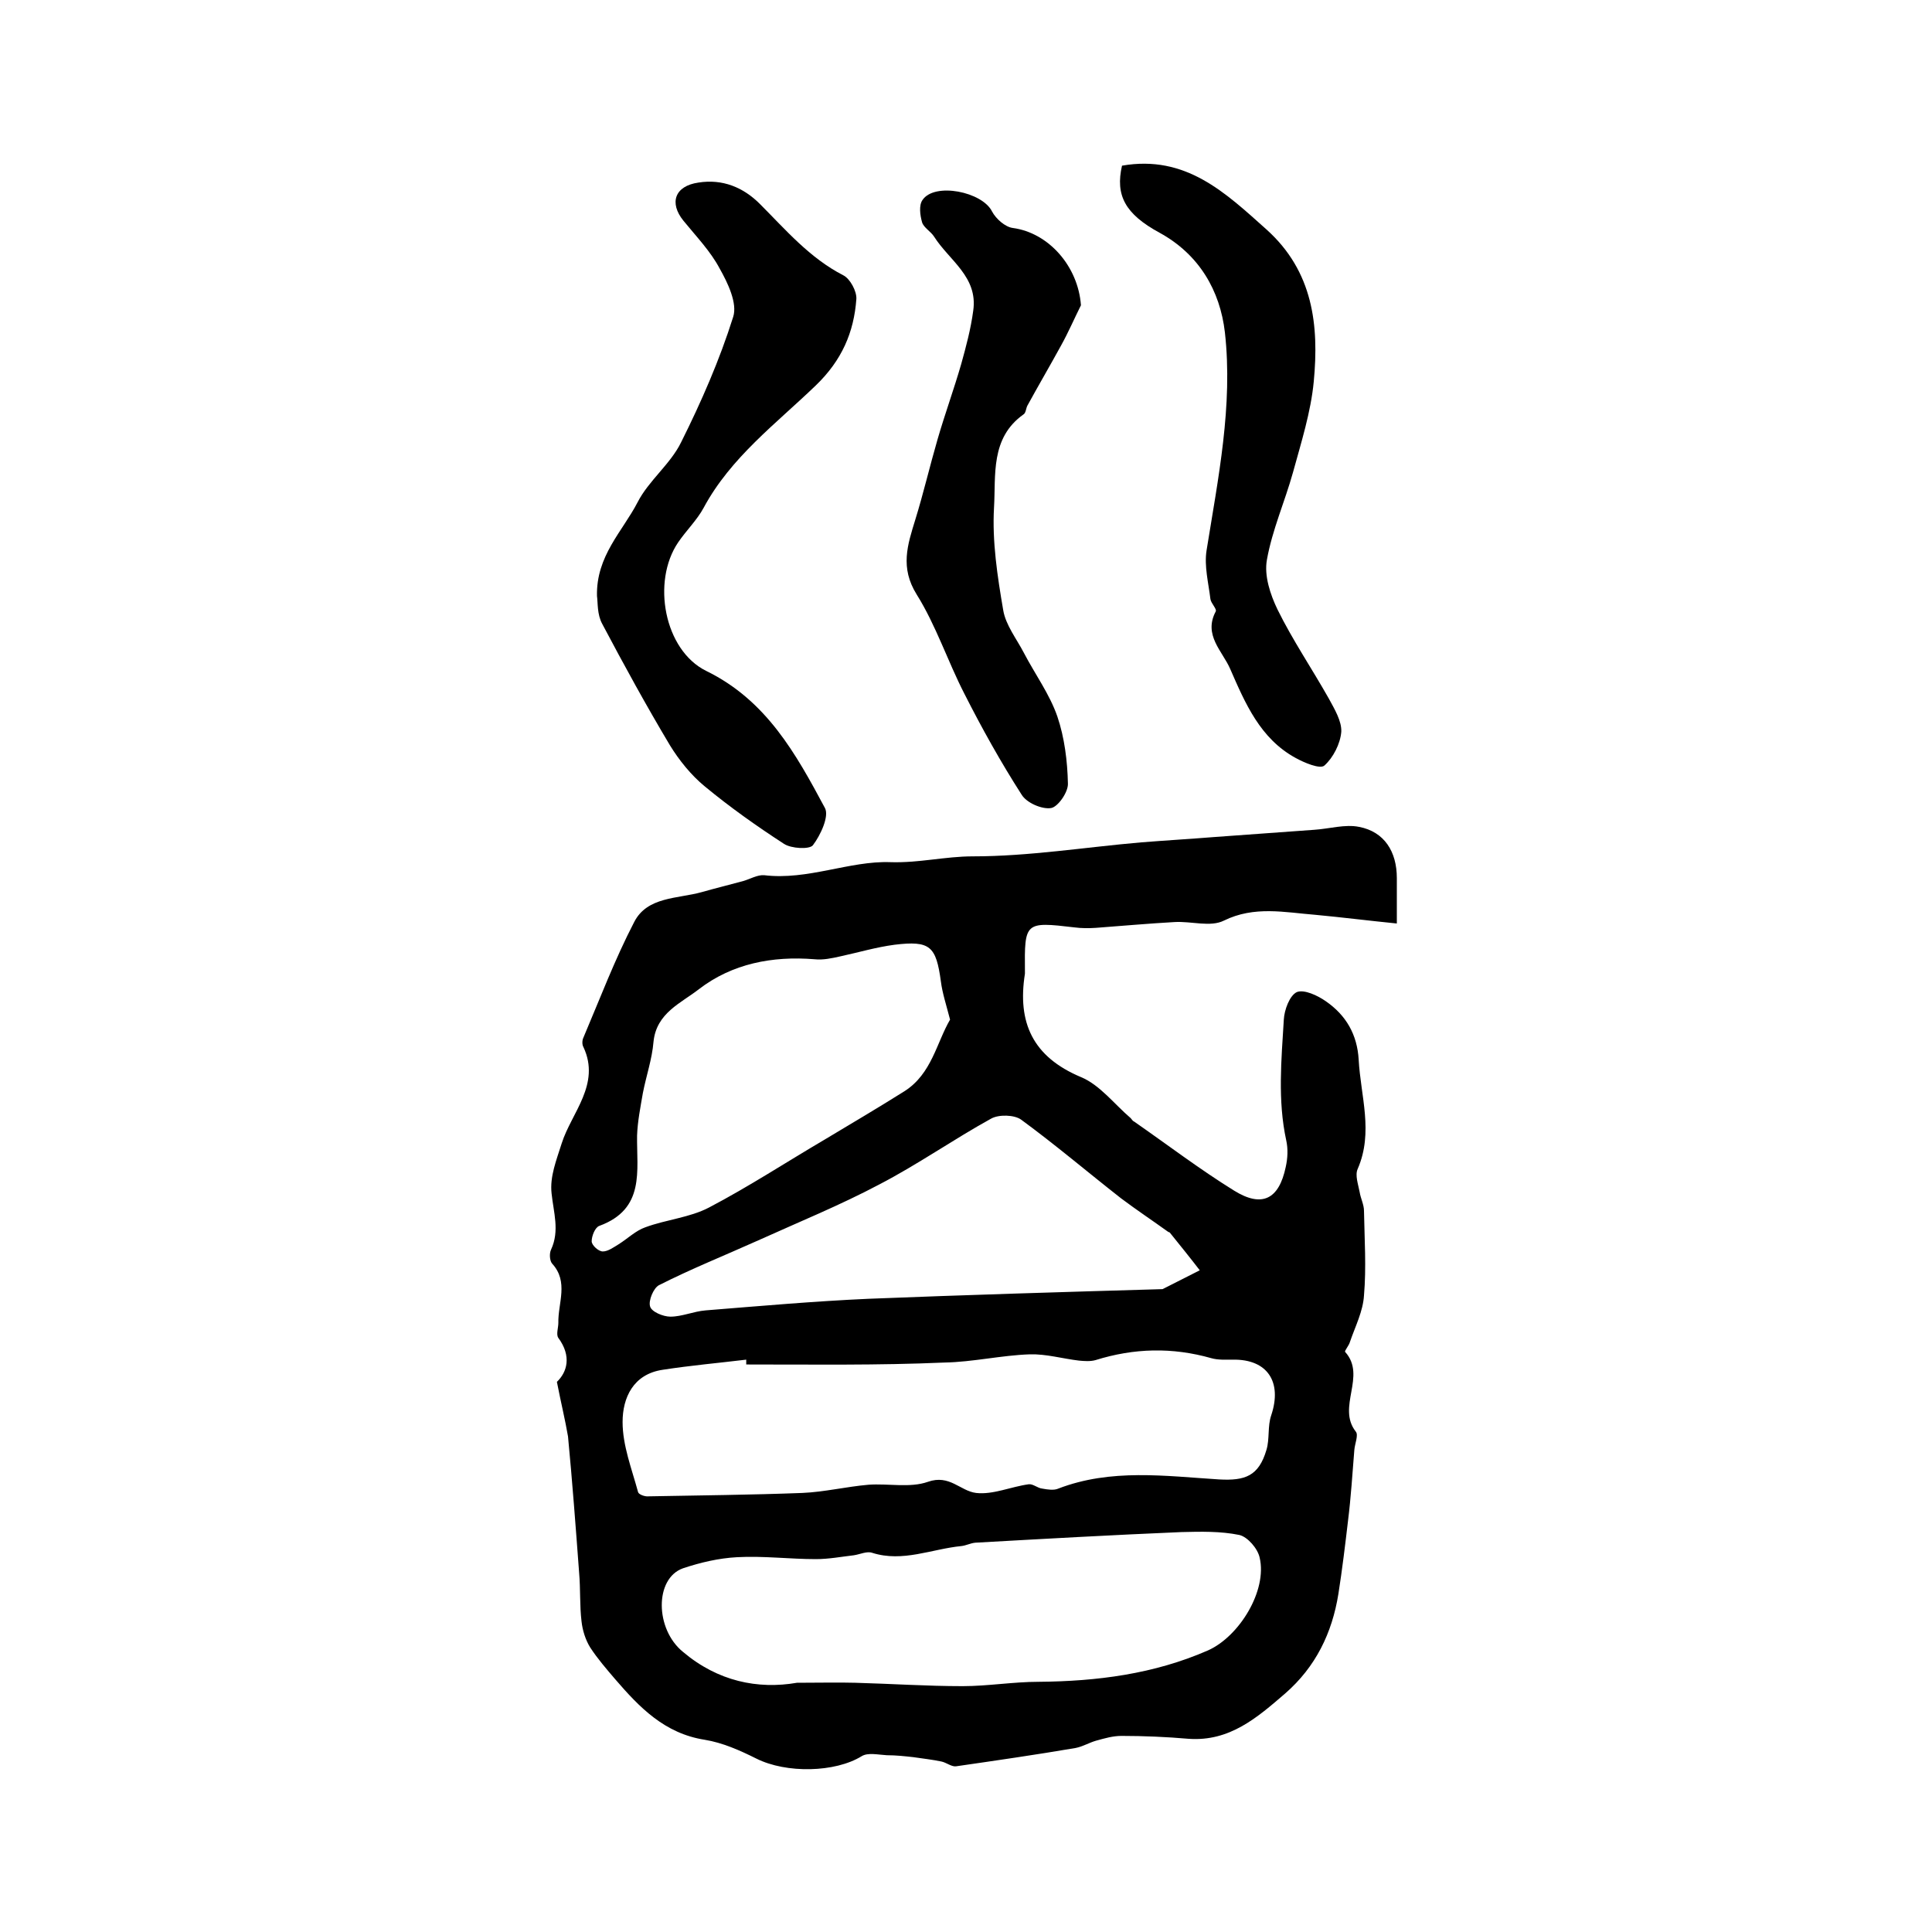
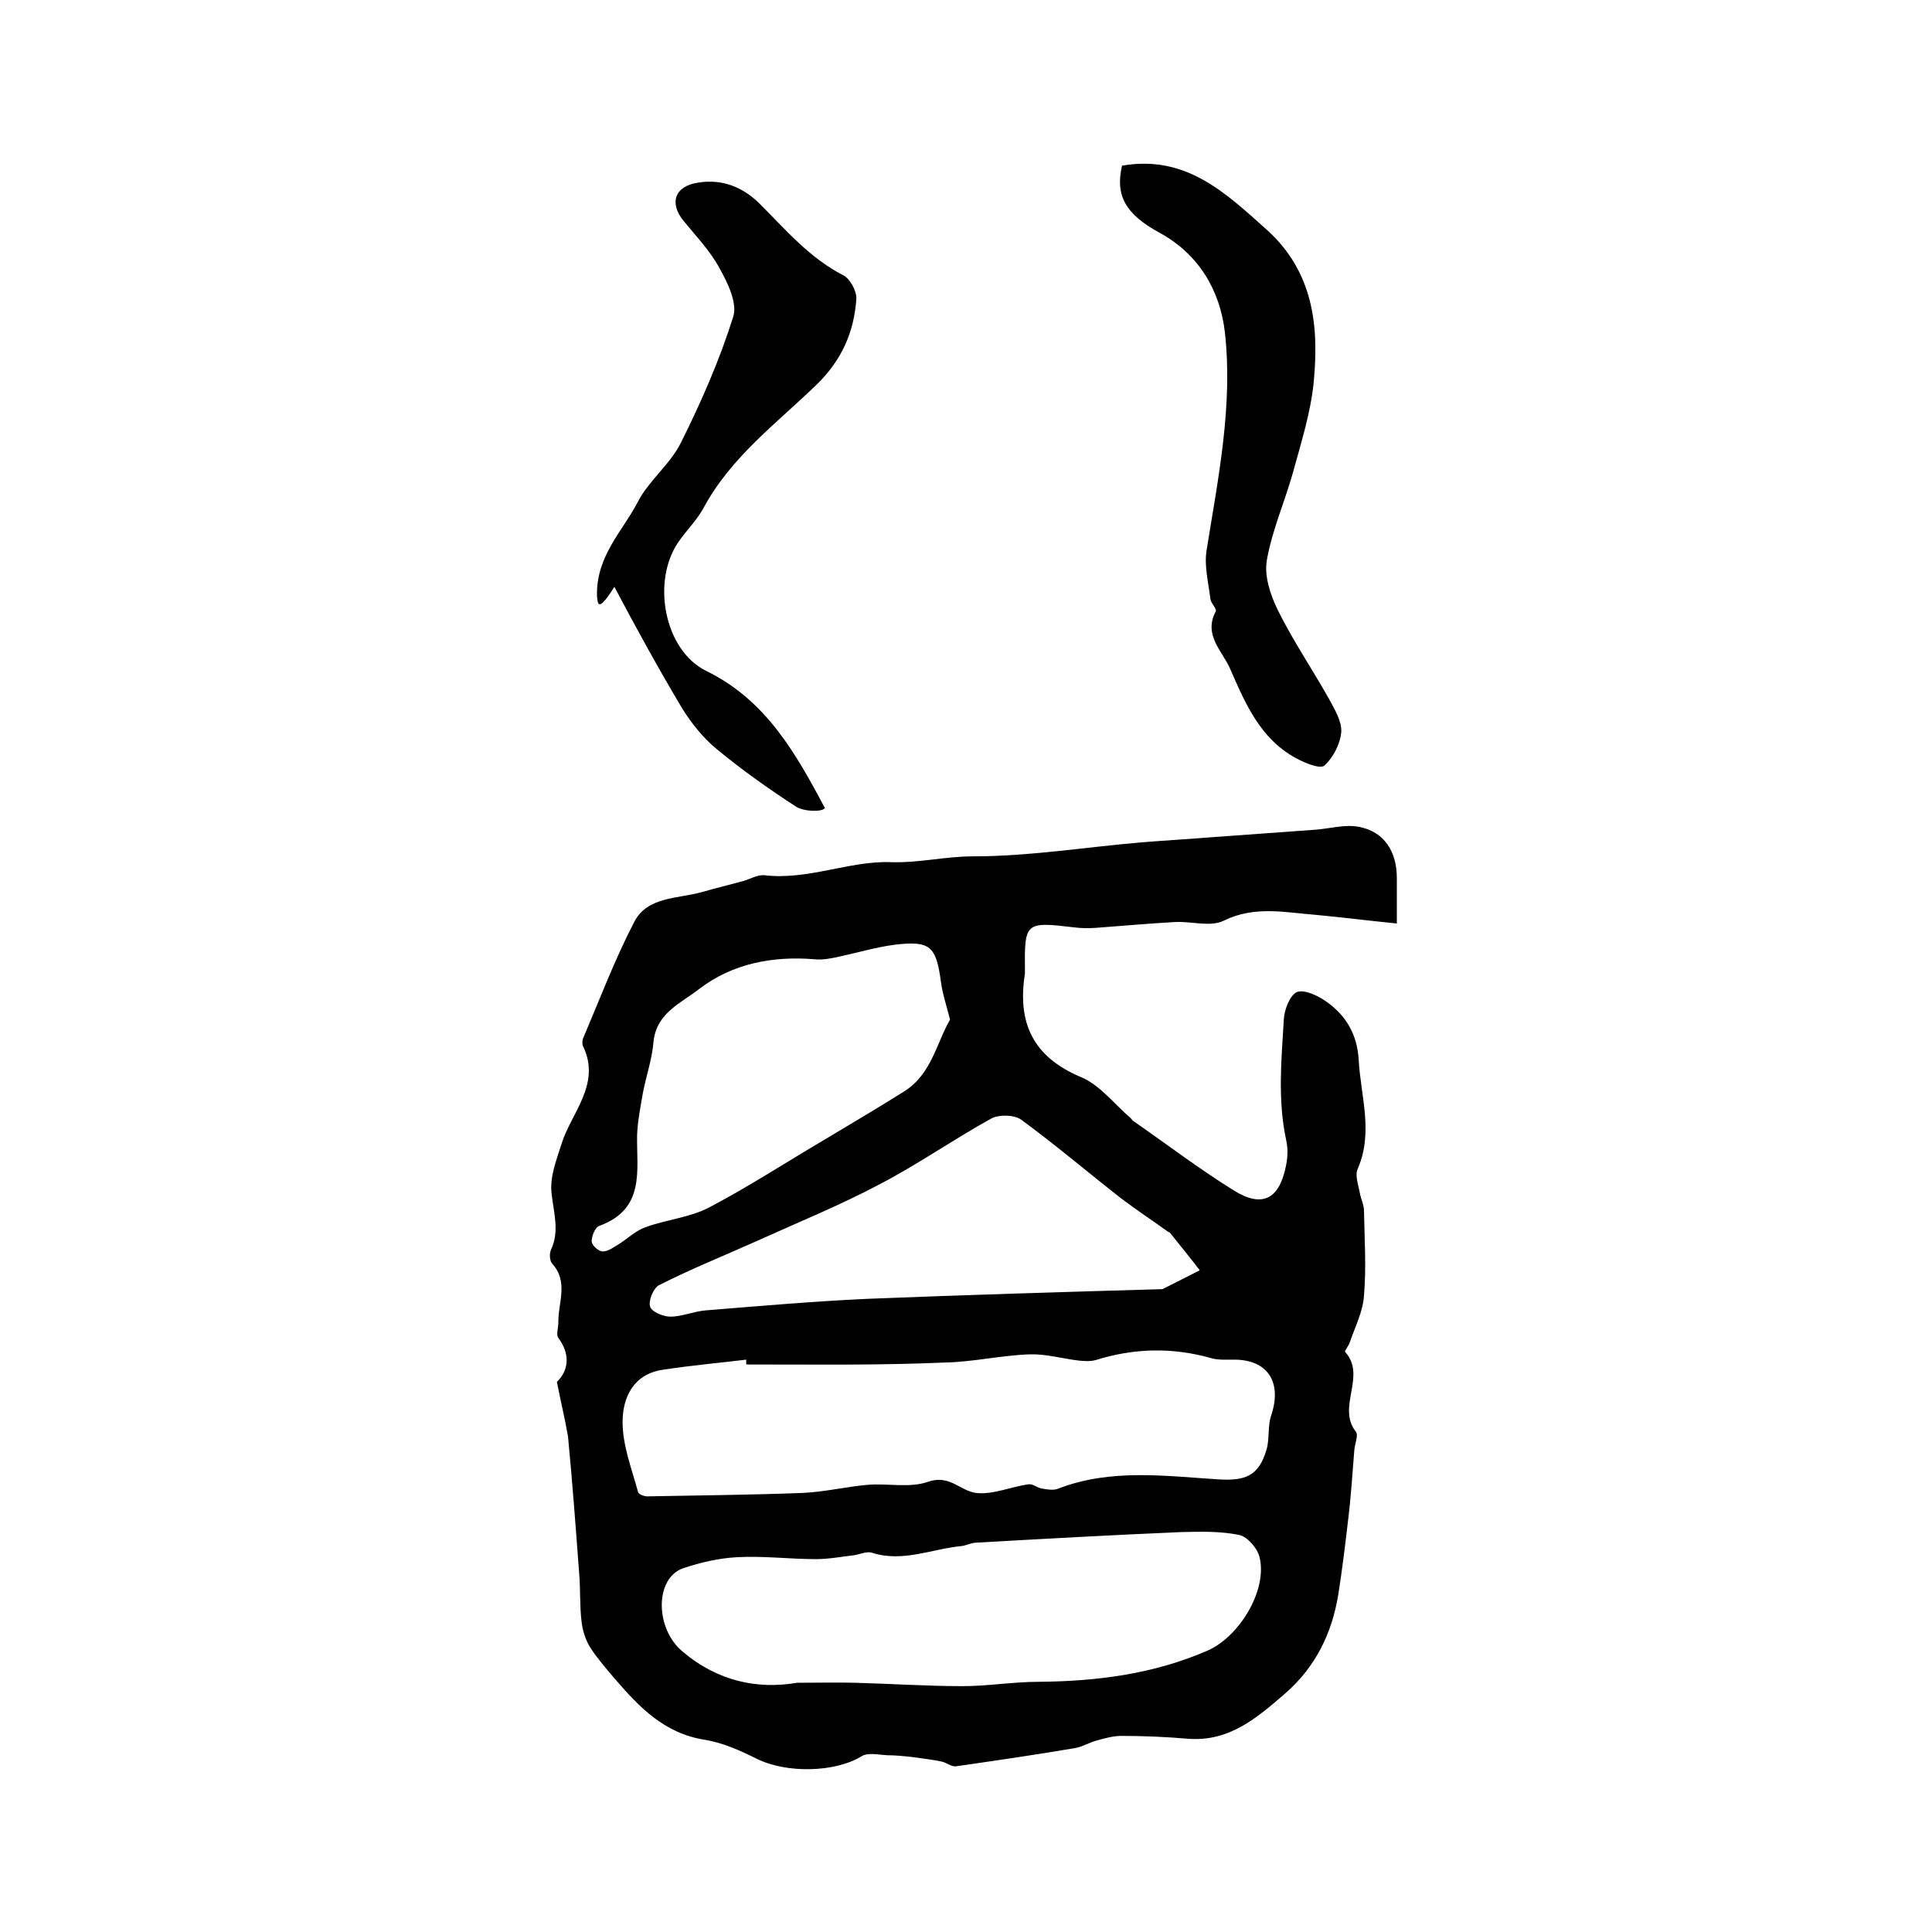
<svg xmlns="http://www.w3.org/2000/svg" version="1.1" id="图层_1" x="0px" y="0px" viewBox="0 0 400 400" style="enable-background:new 0 0 400 400;" xml:space="preserve">
  <style type="text/css">
	.st0{fill:#FFFFFF;}
</style>
  <g>
    <path d="M115.3,286.1c2.1-2,3.1-5.3,0.3-9.1c-0.5-0.7,0-2.1,0-3.1c-0.1-4.1,2.2-8.5-1.3-12.3c-0.5-0.6-0.6-2.1-0.2-2.9   c1.8-3.9,0.5-7.7,0.1-11.6c-0.4-3.5,1-6.9,2.1-10.4c2-6.3,8.1-12.2,4.5-19.9c-0.3-0.5-0.3-1.4,0-2c3.4-8,6.5-16.2,10.5-23.9   c2.7-5.3,9-4.8,14-6.2c2.8-0.8,5.7-1.5,8.6-2.3c1.4-0.4,2.9-1.3,4.3-1.2c9,1.1,17.7-3,26.1-2.7c5.9,0.2,11.4-1.2,17.1-1.2   c11.6,0,23.3-1.9,34.9-2.9c5-0.4,10.1-0.7,15.1-1.1c6.9-0.5,13.8-1,20.7-1.5c3.1-0.2,6.4-1.2,9.3-0.6c5.2,1,7.8,5.1,7.8,10.6   c0,2.6,0,5.3,0,9.4c-6-0.6-11.5-1.3-16.9-1.8c-6.3-0.5-12.6-1.9-18.9,1.2c-2.8,1.4-6.7,0.1-10.2,0.3c-5.4,0.3-10.9,0.8-16.3,1.2   c-1.5,0.1-3,0.1-4.5-0.1c-10.2-1.2-10.3-1.1-10.2,9.1c0,0.2,0,0.3,0,0.5c-1.6,10.1,1.6,17.2,11.6,21.4c3.9,1.6,6.9,5.6,10.3,8.5   c0.2,0.2,0.4,0.6,0.7,0.7c6.9,4.8,13.6,9.9,20.7,14.3c5.8,3.6,9.3,1.8,10.7-4.9c0.4-1.8,0.5-3.7,0.1-5.5c-1.8-8.3-1-16.7-0.5-25   c0.1-2,1.2-5,2.7-5.7c1.5-0.6,4.3,0.7,6,1.9c4.2,2.9,6.5,6.9,6.8,12.1c0.4,7.5,3.1,15-0.2,22.6c-0.6,1.3,0.1,3.2,0.4,4.8   c0.2,1.3,0.9,2.6,0.9,3.9c0.1,5.8,0.5,11.7,0,17.5c-0.2,3.3-1.8,6.4-2.9,9.6c-0.2,0.8-1.2,1.9-1,2.1c4.5,5-1.8,11.4,2.2,16.5   c0.6,0.7-0.2,2.5-0.3,3.8c-0.4,4.9-0.7,9.8-1.3,14.6c-0.6,5.1-1.2,10.1-2,15.2c-1.3,8.1-4.7,15.1-11,20.6c-5.8,5-11.5,10-20,9.4   c-4.6-0.4-9.3-0.6-13.9-0.6c-1.8,0-3.5,0.5-5.3,1c-1.4,0.4-2.7,1.2-4.2,1.5c-8.2,1.4-16.5,2.6-24.8,3.8c-0.9,0.1-2-0.8-3-1   c-1.9-0.4-3.8-0.6-5.8-0.9c-1.8-0.2-3.6-0.4-5.5-0.4c-1.8-0.1-3.9-0.6-5.2,0.2c-5.5,3.4-15.6,3.6-21.8,0.5c-3.4-1.7-7-3.3-10.7-3.9   c-8.3-1.3-13.5-6.7-18.5-12.5c-1.8-2.1-3.7-4.3-5.2-6.6c-1-1.6-1.6-3.6-1.8-5.4c-0.4-3.3-0.2-6.7-0.5-10.1   c-0.7-9.4-1.4-18.8-2.3-28.2C117,293.9,116.2,290.7,115.3,286.1z M154.5,282.5c0-0.3,0-0.6,0-1c-5.8,0.7-11.5,1.2-17.3,2.1   c-6.1,0.9-8.3,5.8-8.3,10.8c0,4.9,1.9,9.7,3.2,14.5c0.1,0.5,1.4,1,2.2,0.9c10.6-0.2,21.2-0.3,31.8-0.7c4.6-0.2,9.1-1.3,13.7-1.7   c4.1-0.3,8.6,0.7,12.3-0.6c4.5-1.6,6.7,1.9,10,2.3c3.5,0.4,7.2-1.3,10.9-1.8c0.9-0.1,1.8,0.8,2.8,0.9c1.1,0.2,2.4,0.4,3.3,0   c10.9-4.2,22.2-2.6,33.3-1.9c5.4,0.3,8.2-0.7,9.8-6.1c0.7-2.3,0.2-4.9,1-7.2c2.3-6.9-0.8-11.6-7.9-11.5c-1.5,0-3.1,0.1-4.5-0.3   c-8.1-2.3-16-2.1-24,0.4c-1.1,0.3-2.3,0.2-3.4,0.1c-3.4-0.4-6.8-1.4-10.2-1.3c-5.9,0.2-11.8,1.6-17.7,1.7   C181.8,282.7,168.1,282.5,154.5,282.5z M165,348.4c4.7,0,8.4-0.1,12.1,0c7.4,0.2,14.8,0.7,22.2,0.7c5.2,0,10.5-0.9,15.7-0.9   c12.1-0.1,23.9-1.6,35.1-6.5c6.5-2.9,12.3-12.4,10.7-19.2c-0.4-1.9-2.5-4.3-4.2-4.7c-3.9-0.8-8-0.7-12-0.6   c-14.3,0.6-28.5,1.4-42.7,2.2c-1,0.1-1.9,0.6-2.9,0.7c-6.1,0.6-12.1,3.4-18.4,1.4c-1.1-0.4-2.5,0.3-3.8,0.5   c-2.6,0.3-5.2,0.8-7.9,0.8c-5.4,0-10.9-0.7-16.3-0.4c-3.8,0.2-7.6,1.1-11.2,2.3c-5.9,2.1-5.8,12.6,0,17.3   C148.6,348.1,156.9,349.8,165,348.4z M196.7,211.1c-0.8-3.1-1.6-5.5-1.9-7.9c-1-7.3-2.2-8.5-9.6-7.6c-3.8,0.5-7.5,1.6-11.2,2.4   c-1.8,0.4-3.6,0.8-5.4,0.6c-8.7-0.7-17,0.9-23.9,6.2c-3.7,2.9-8.8,4.9-9.4,10.9c-0.3,3.6-1.5,7-2.2,10.6c-0.5,2.9-1.1,5.9-1.2,8.8   c-0.1,7.3,1.7,15.2-7.8,18.7c-0.9,0.3-1.6,2.1-1.6,3.2c0,0.8,1.4,2.1,2.3,2.1c1.1,0,2.3-0.9,3.3-1.5c1.9-1.2,3.5-2.8,5.5-3.5   c4.3-1.6,9.2-2,13.2-4.1c8.2-4.3,16-9.4,24-14.1c5.5-3.3,11.1-6.6,16.5-10C192.9,222.3,193.9,215.9,196.7,211.1z M240.7,266.9   c2.4-1.2,5.1-2.6,7.7-3.9c-2-2.6-4.1-5.2-6.2-7.8c-0.1-0.1-0.3-0.1-0.4-0.2c-3.2-2.3-6.5-4.5-9.7-6.9c-6.9-5.4-13.6-11.1-20.7-16.3   c-1.4-1-4.6-1.1-6.2-0.2c-7.8,4.3-15.2,9.5-23.1,13.6c-8.1,4.3-16.7,7.8-25.1,11.6c-6.9,3.1-13.9,5.9-20.6,9.3   c-1.1,0.6-2.2,3.2-1.8,4.4c0.3,1.1,2.7,2.1,4.2,2.1c2.4,0,4.8-1.1,7.3-1.3c11.2-0.9,22.5-1.9,33.7-2.4   C199.9,268.1,220,267.5,240.7,266.9z" />
-     <path d="M123.6,123.4c-0.2-8.3,5.3-13.4,8.4-19.4c2.3-4.5,6.8-7.9,9-12.4c4.2-8.4,8-17.1,10.8-26c0.9-2.8-1.1-7-2.8-10   c-1.9-3.6-4.9-6.7-7.5-9.9c-3-3.7-1.8-7.2,3.1-7.9c5-0.8,9.3,1,12.7,4.4c5.4,5.4,10.3,11.2,17.3,14.8c1.4,0.7,2.8,3.3,2.7,4.9   c-0.5,6.9-3,12.7-8.4,17.9c-8.2,7.9-17.6,14.9-23.2,25.3c-1.4,2.6-3.6,4.7-5.3,7.2c-5.5,8.1-2.9,22.3,5.8,26.6   c12.5,6.1,18.6,17.2,24.6,28.4c0.9,1.7-0.9,5.6-2.5,7.7c-0.7,0.9-4.5,0.7-6-0.3c-5.7-3.7-11.2-7.6-16.4-11.9   c-2.8-2.3-5.3-5.4-7.2-8.5c-4.9-8.2-9.5-16.6-14-25.1C123.6,127.2,123.8,124.8,123.6,123.4z" />
-     <path d="M223.8,63.2c-1.4,2.8-2.6,5.6-4.1,8.3c-2.3,4.2-4.7,8.3-7,12.5c-0.3,0.6-0.3,1.5-0.8,1.8c-6.9,4.9-5.7,12.6-6.1,19.3   c-0.4,7,0.7,14.2,1.9,21.2c0.5,3.1,2.8,6,4.3,8.9c2.3,4.4,5.3,8.5,6.9,13.1c1.5,4.4,2.1,9.3,2.2,13.9c0.1,1.8-2.1,4.9-3.5,5.1   c-1.9,0.3-5.1-1.1-6.1-2.8c-4.3-6.7-8.2-13.7-11.8-20.8c-3.5-6.8-5.9-14.2-9.9-20.6c-3.5-5.6-1.9-10.3-0.3-15.5   c1.7-5.5,3-11.1,4.6-16.6c1.5-5.2,3.4-10.4,4.9-15.6c1-3.6,2-7.3,2.5-11.1c1-7-5-10.4-8.1-15.3c-0.7-1.1-2.2-1.9-2.5-3   c-0.4-1.4-0.7-3.5,0.1-4.6c2.5-3.7,12.4-1.7,14.4,2.4c0.8,1.5,2.7,3.2,4.3,3.4C217.1,48.2,223.2,55.1,223.8,63.2z" />
+     <path d="M123.6,123.4c-0.2-8.3,5.3-13.4,8.4-19.4c2.3-4.5,6.8-7.9,9-12.4c4.2-8.4,8-17.1,10.8-26c0.9-2.8-1.1-7-2.8-10   c-1.9-3.6-4.9-6.7-7.5-9.9c-3-3.7-1.8-7.2,3.1-7.9c5-0.8,9.3,1,12.7,4.4c5.4,5.4,10.3,11.2,17.3,14.8c1.4,0.7,2.8,3.3,2.7,4.9   c-0.5,6.9-3,12.7-8.4,17.9c-8.2,7.9-17.6,14.9-23.2,25.3c-1.4,2.6-3.6,4.7-5.3,7.2c-5.5,8.1-2.9,22.3,5.8,26.6   c12.5,6.1,18.6,17.2,24.6,28.4c-0.7,0.9-4.5,0.7-6-0.3c-5.7-3.7-11.2-7.6-16.4-11.9   c-2.8-2.3-5.3-5.4-7.2-8.5c-4.9-8.2-9.5-16.6-14-25.1C123.6,127.2,123.8,124.8,123.6,123.4z" />
    <path d="M232.3,34.3c13.2-2.3,21.4,5.6,29.9,13.2c9.7,8.7,10.9,19.9,9.8,31.5c-0.6,6.3-2.6,12.6-4.3,18.8   c-1.7,6.1-4.3,11.9-5.4,18.1c-0.6,3.3,0.7,7.2,2.2,10.3c3.1,6.3,7.1,12.2,10.6,18.4c1.2,2.2,2.7,4.7,2.6,6.9   c-0.2,2.5-1.7,5.4-3.5,7c-0.9,0.8-4.2-0.6-6-1.6c-7.3-4-10.4-11.3-13.5-18.4c-1.6-3.7-5.6-7-3-11.9c0.3-0.5-1-1.7-1.1-2.6   c-0.4-3.3-1.3-6.8-0.8-10c2.4-15,5.5-30,3.8-45.2c-1-8.6-5.3-16.1-13.5-20.6C232.9,44.3,230.9,40.4,232.3,34.3z" />
  </g>
</svg>